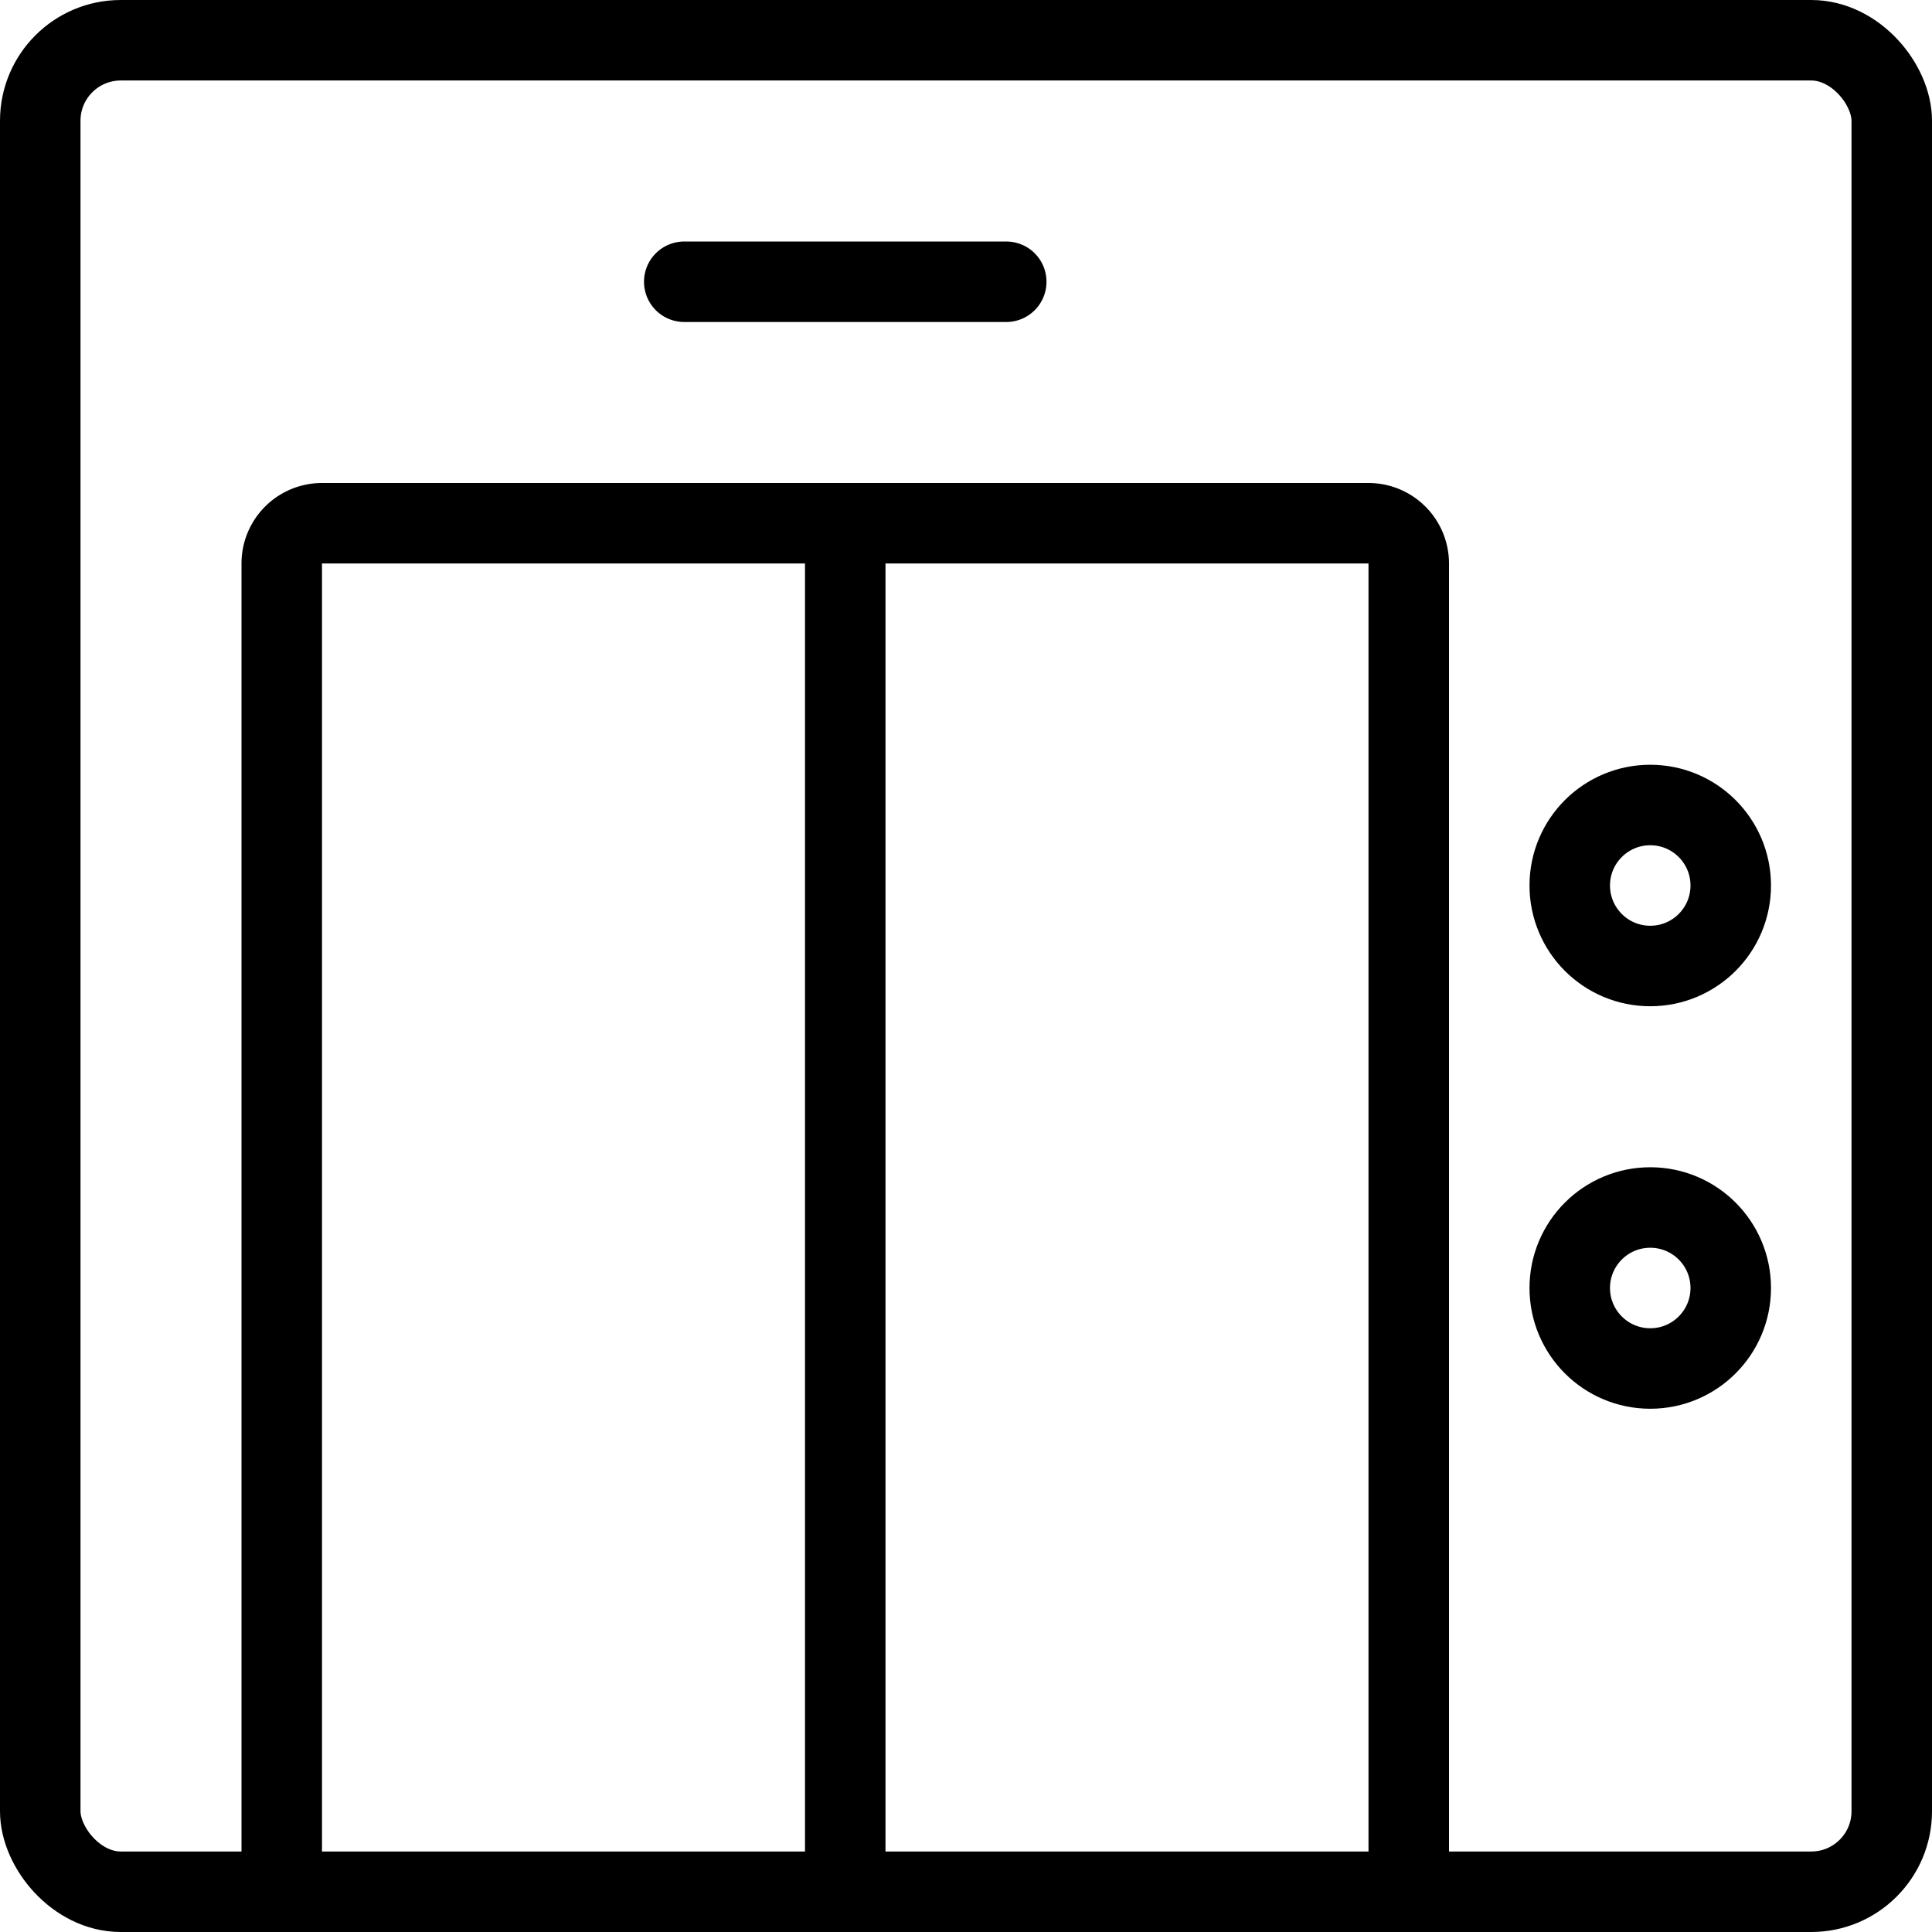
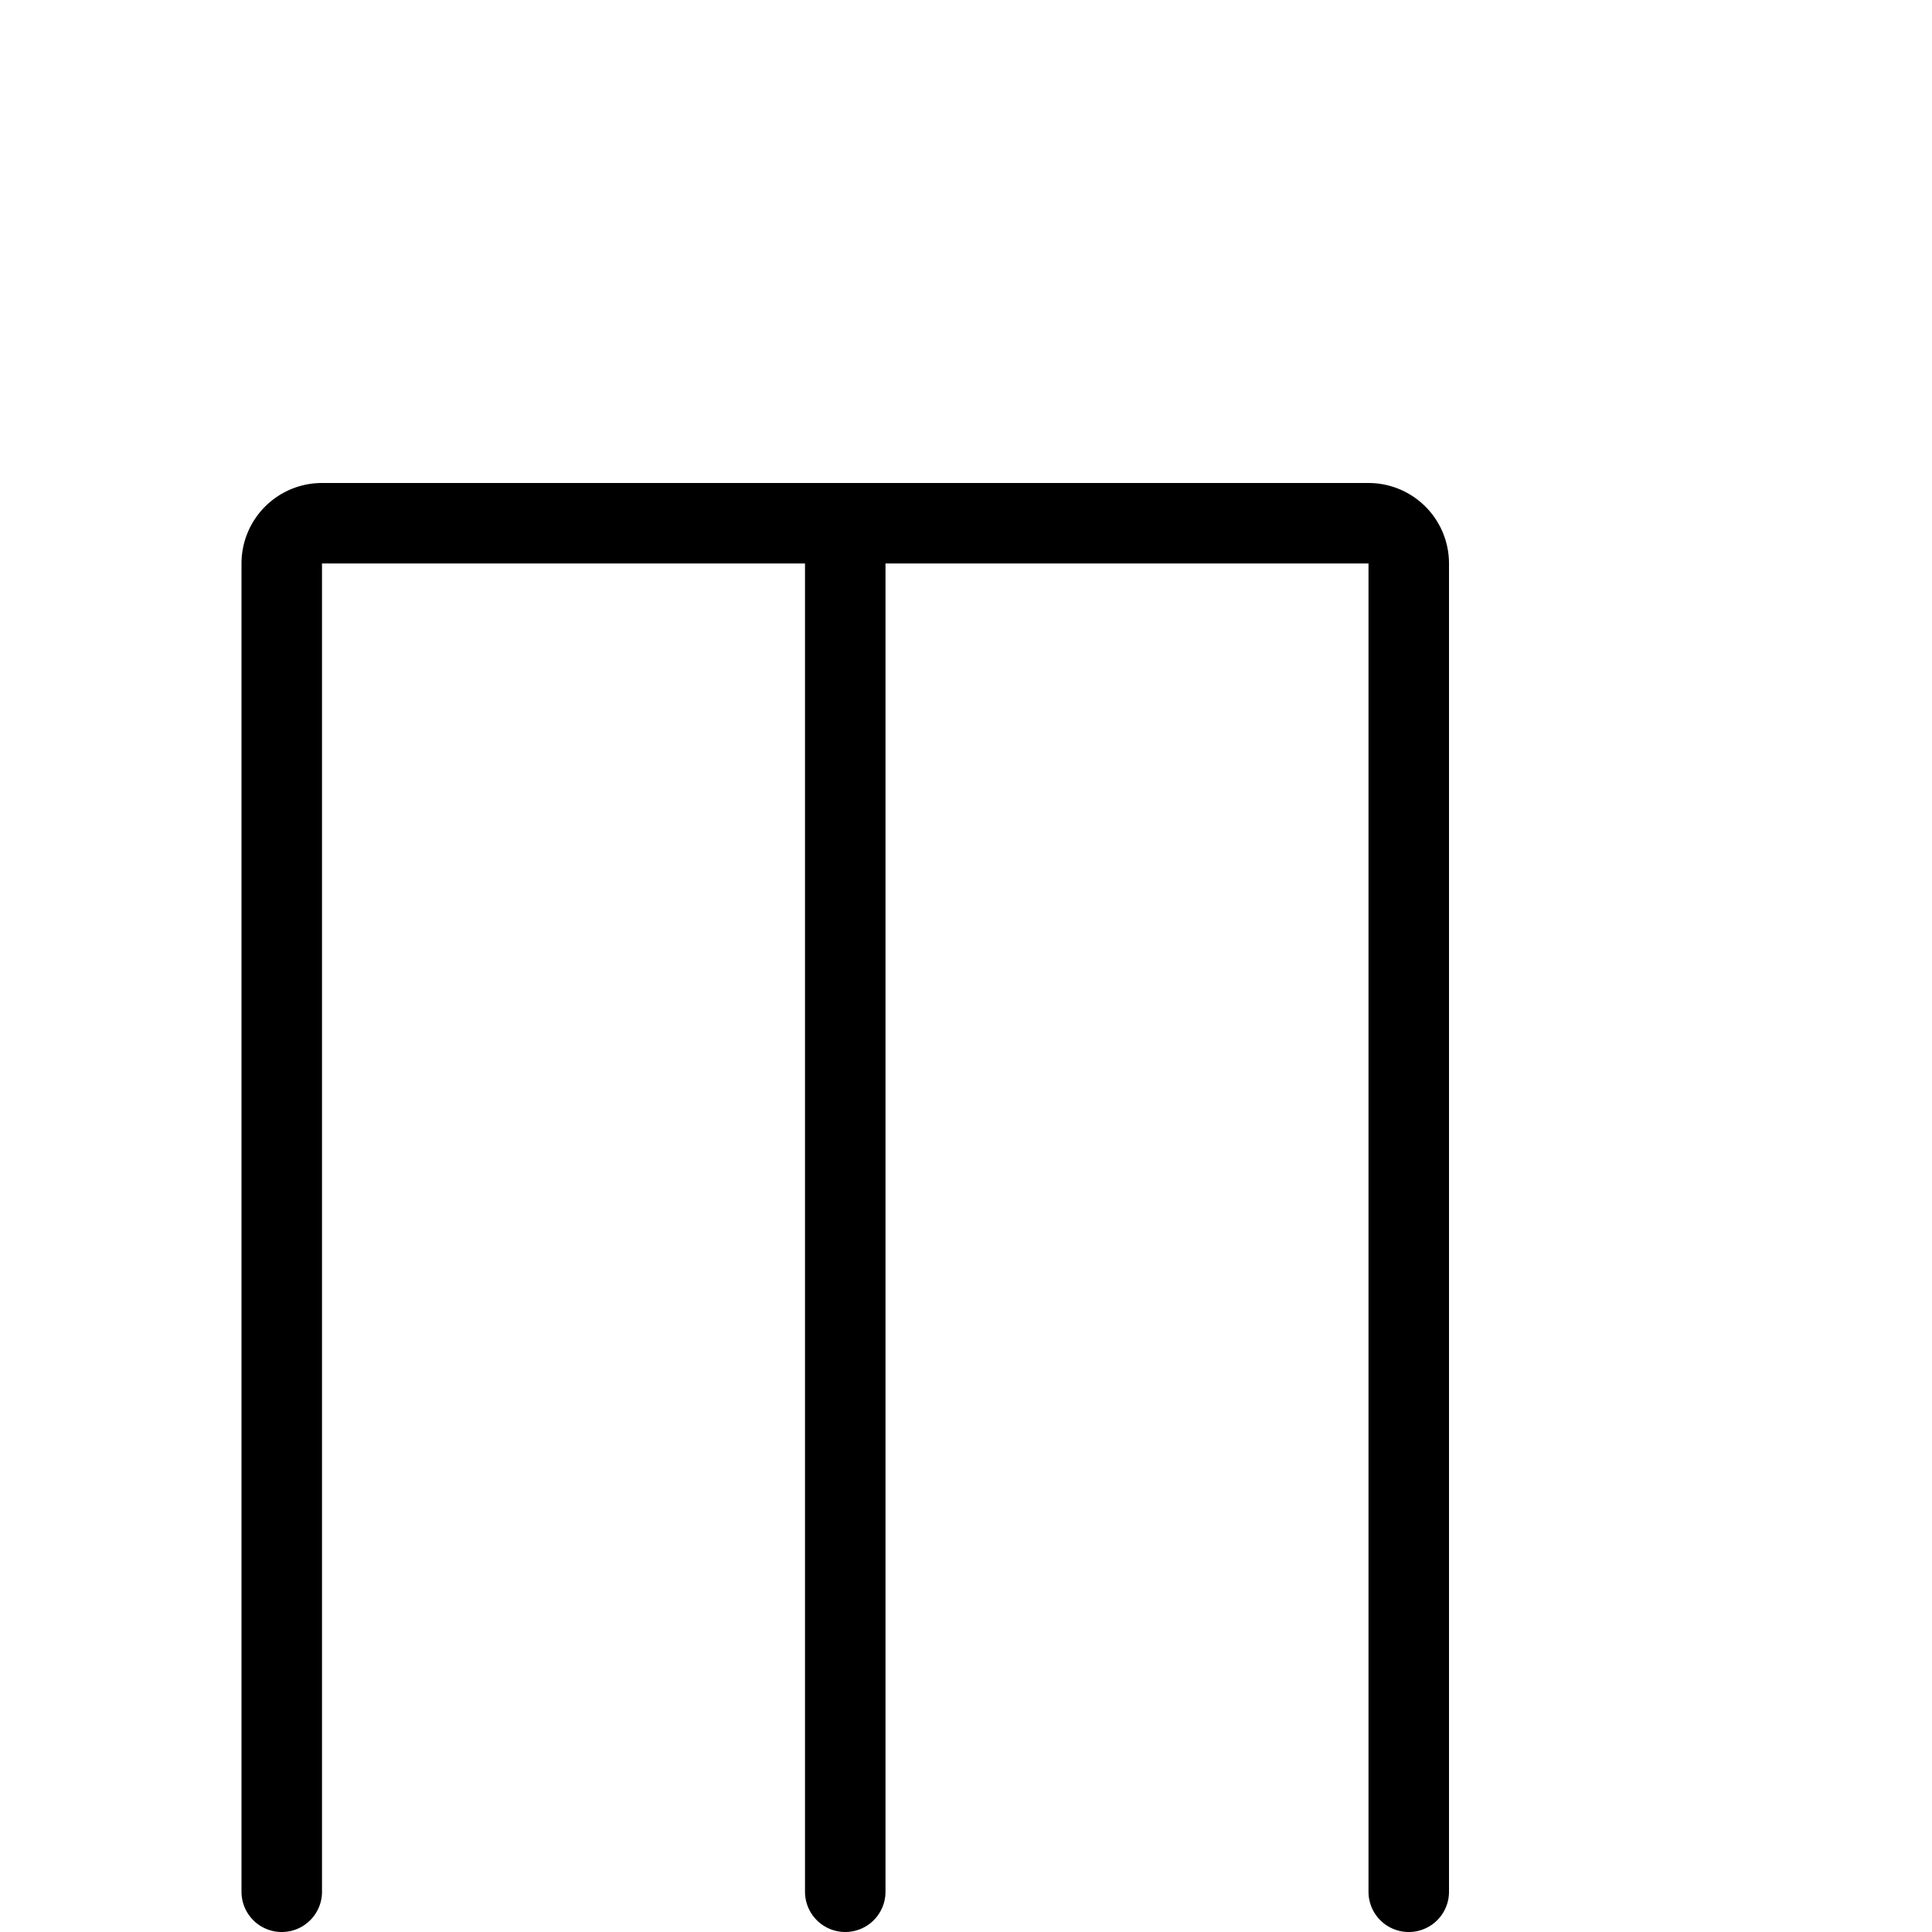
<svg xmlns="http://www.w3.org/2000/svg" id="Light" viewBox="0 0 24 24">
  <g transform="matrix(1,0,0,1,0,0)">
    <defs>
      <style>.cls-1{fill:none;stroke:#000000;stroke-linecap:round;stroke-linejoin:round;}</style>
    </defs>
    <title>lift-1</title>
-     <rect class="cls-1" x="0.5" y="0.5" width="23" height="23" rx="1" ry="1" />
    <line class="cls-1" x1="10.5" y1="23.5" x2="10.5" y2="6.5" />
    <path class="cls-1" d="M17.5,23.5V7a.5.5,0,0,0-.5-.5H4a.5.5,0,0,0-.5.5V23.5" />
-     <circle class="cls-1" cx="20.5" cy="11" r="1" />
-     <circle class="cls-1" cx="20.5" cy="16" r="1" />
-     <line class="cls-1" x1="8.5" y1="3.5" x2="12.5" y2="3.5" />
  </g>
</svg>